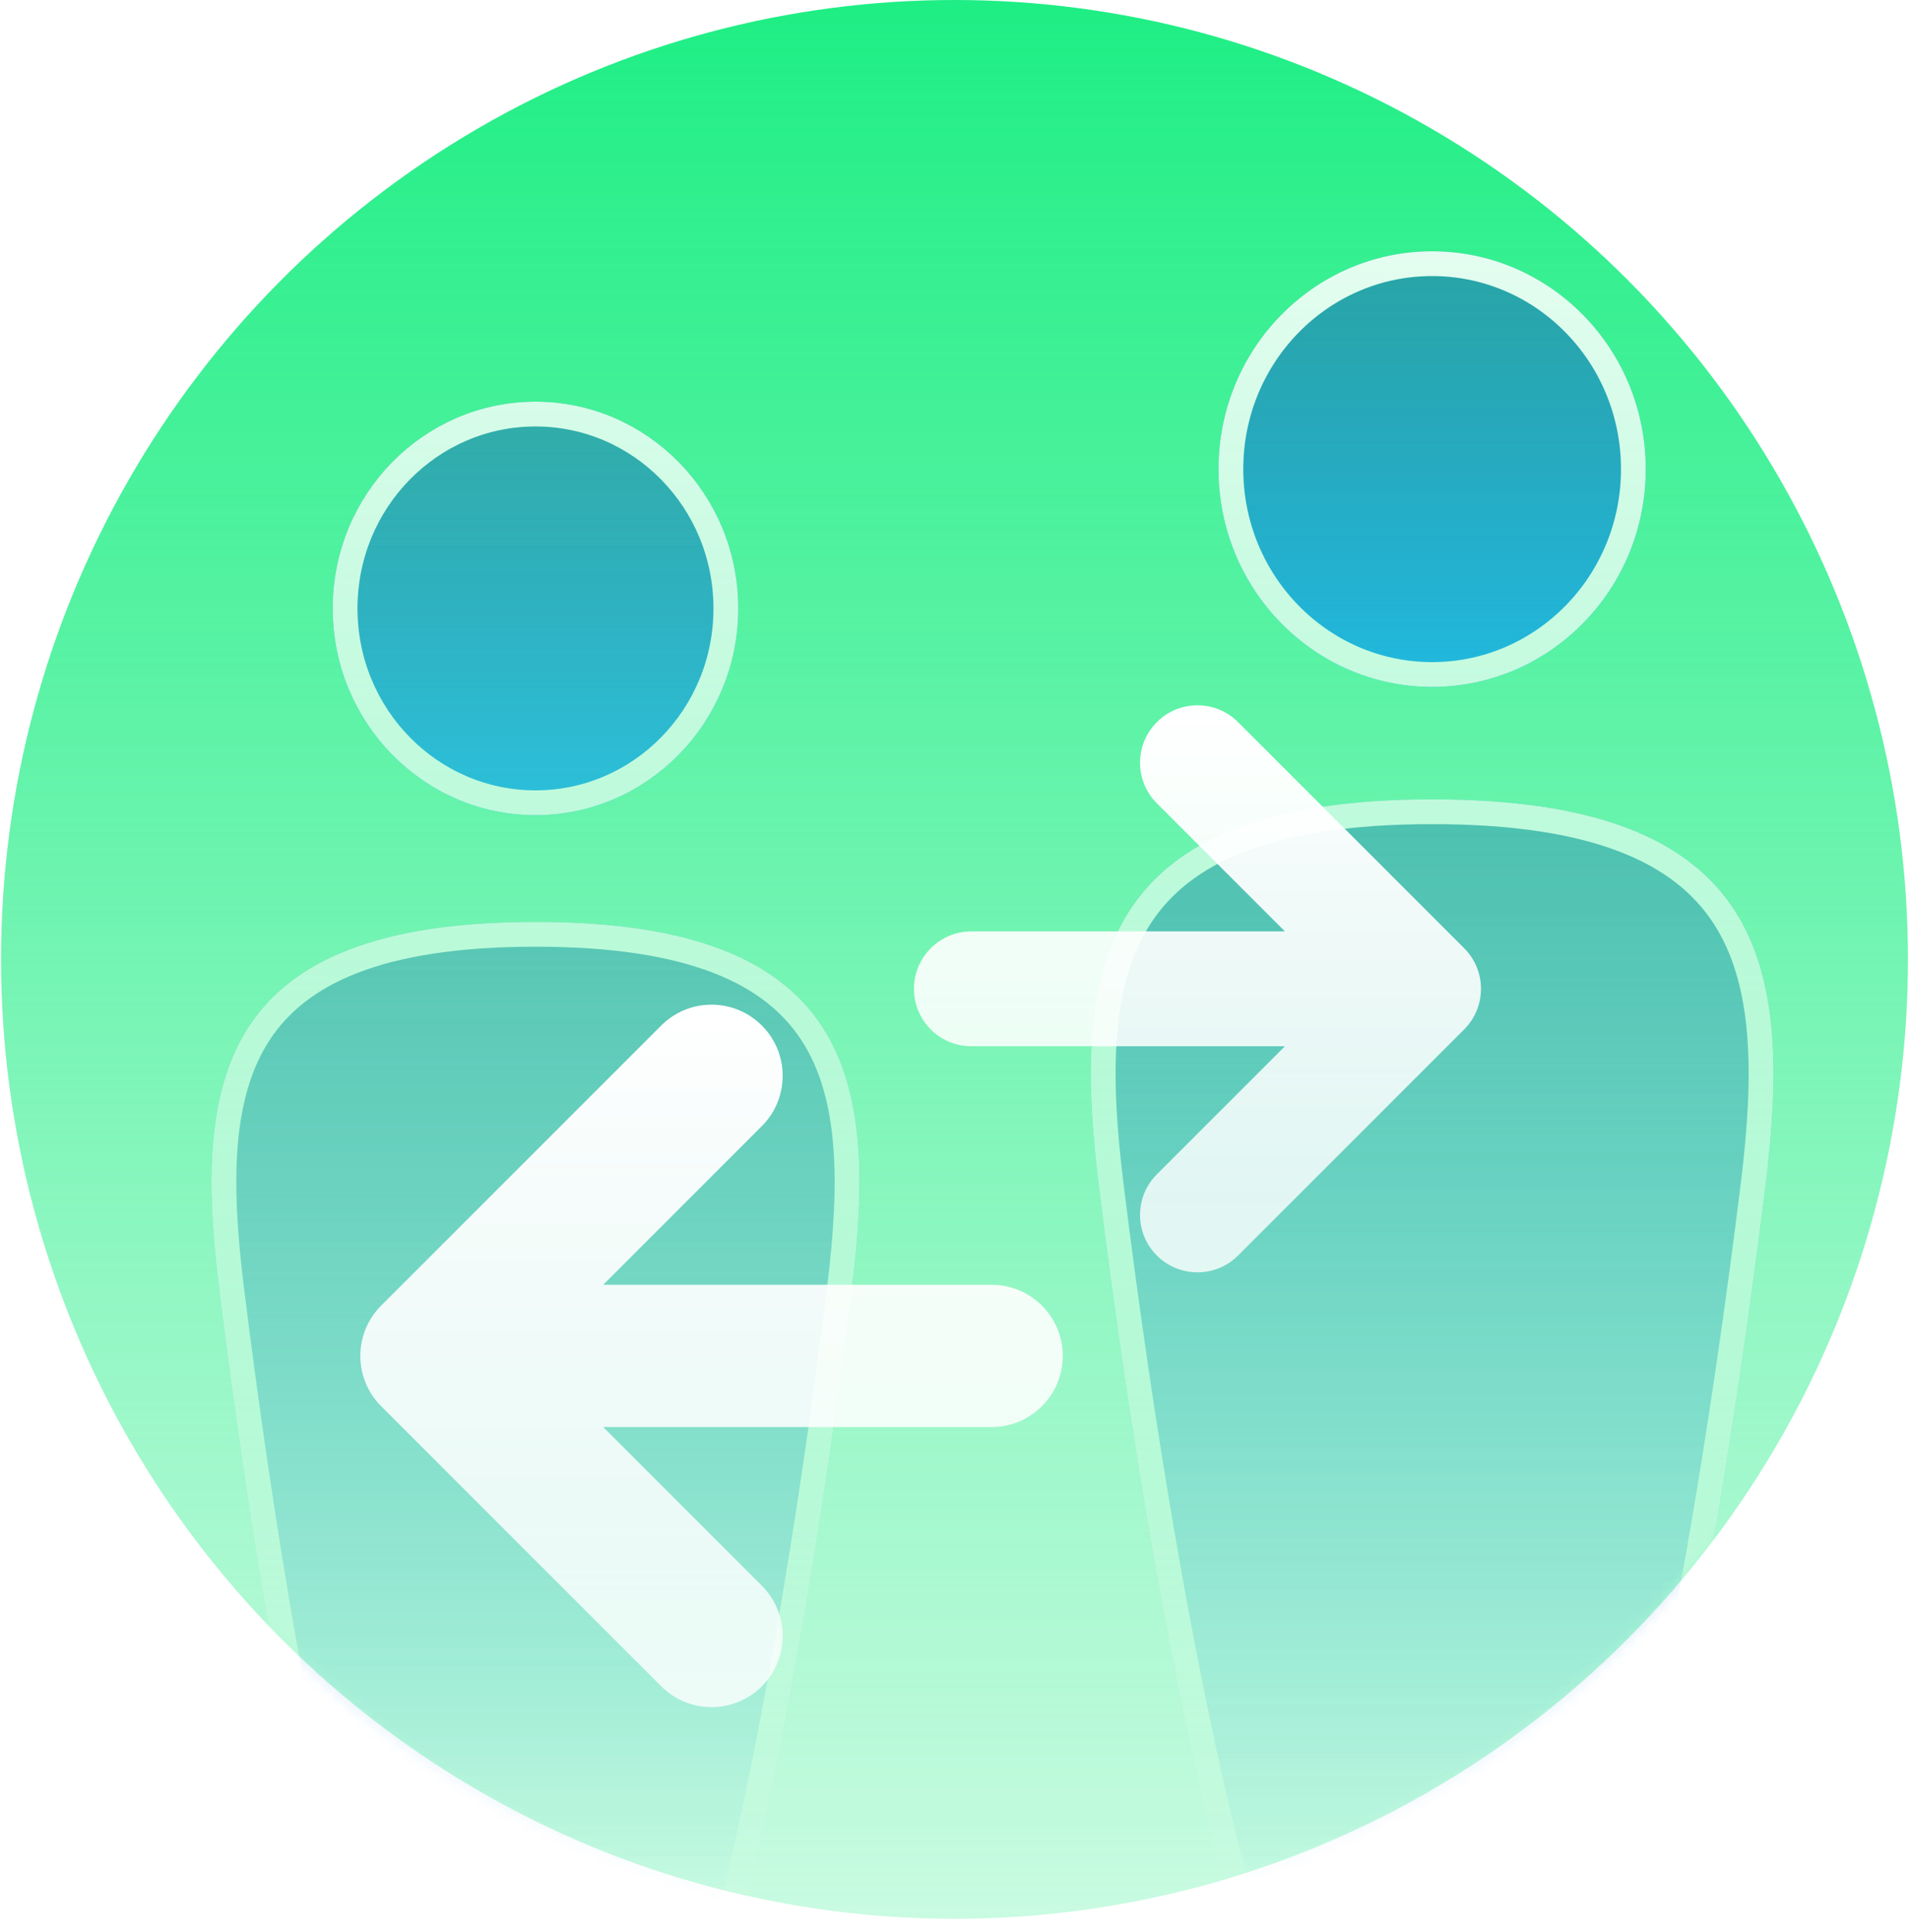
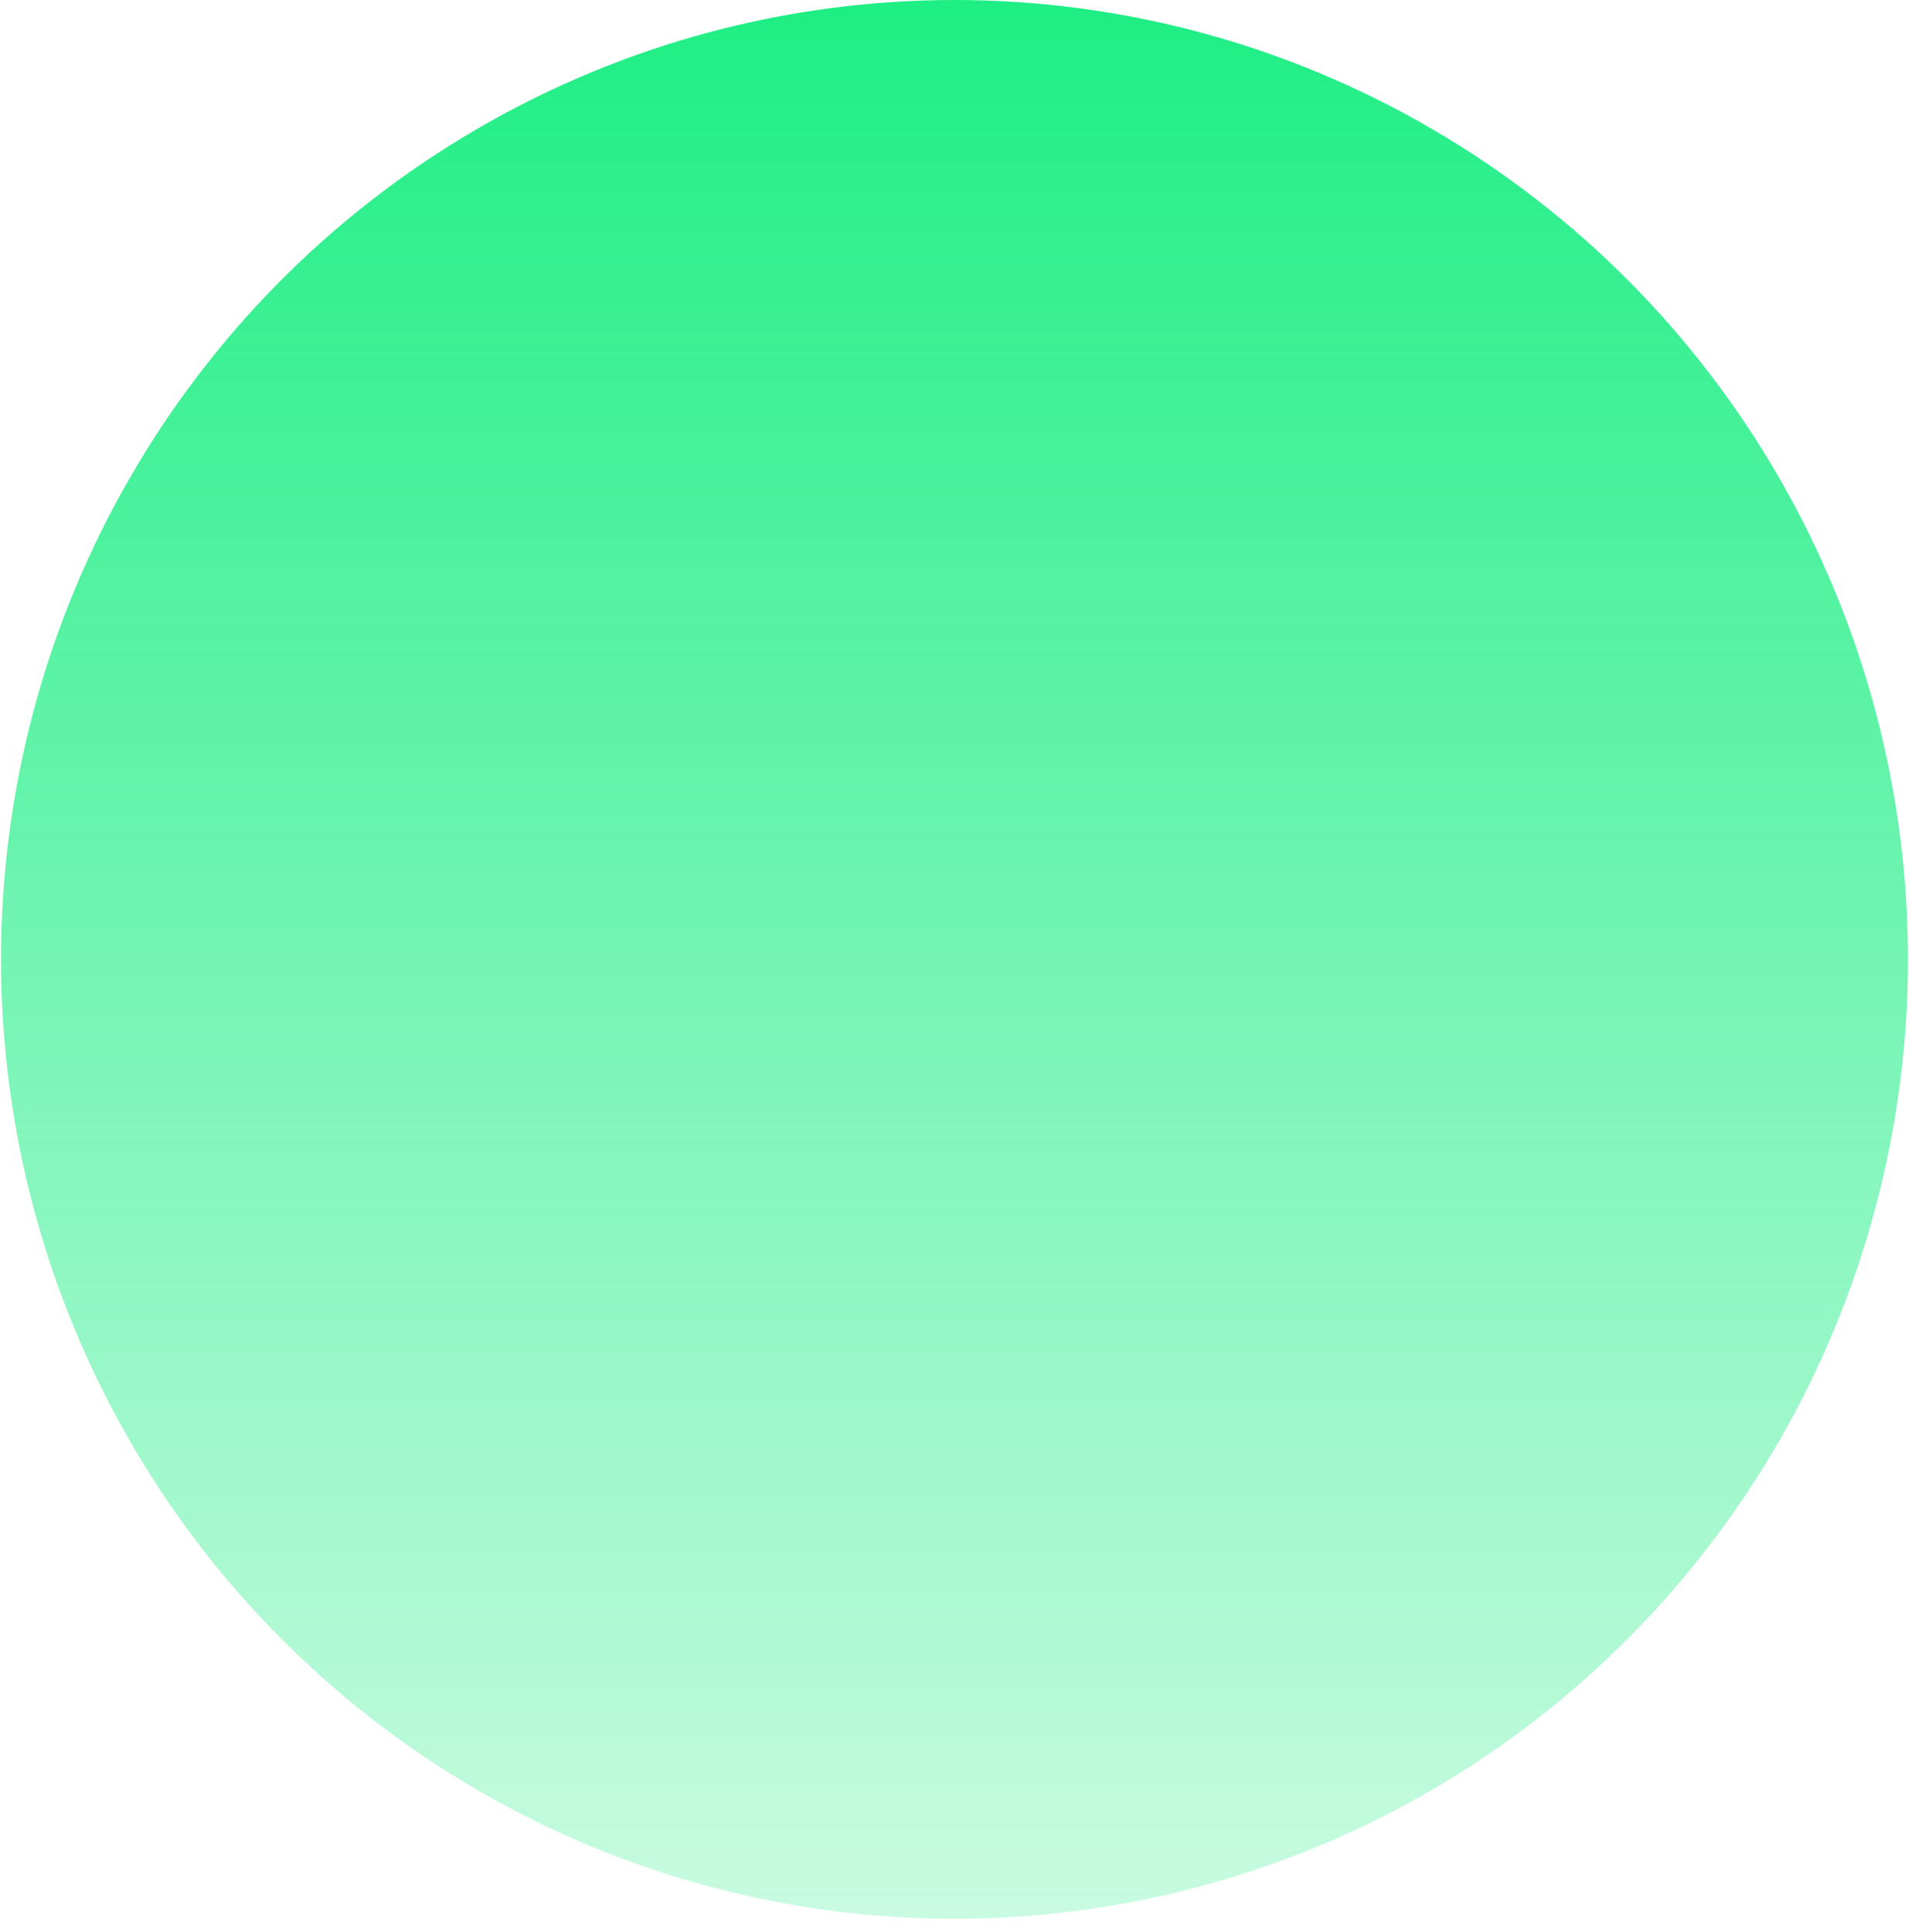
<svg xmlns="http://www.w3.org/2000/svg" width="165" height="167" viewBox="0 0 165 167" fill="none">
  <ellipse cx="82.5" cy="82.919" rx="82.41" ry="82.919" fill="url(#paint0_linear)" />
  <mask id="mask0" mask-type="alpha" maskUnits="userSpaceOnUse" x="0" y="0" width="165" height="167">
-     <path d="M164.821 83.223C164.821 129.018 127.924 166.142 82.41 166.142C36.896 166.142 0 129.018 0 83.223C0 37.428 36.896 0.304 82.41 0.304C127.924 0.304 164.821 37.428 164.821 83.223Z" fill="url(#paint1_linear)" />
-   </mask>
+     </mask>
  <g mask="url(#mask0)">
    <g filter="url(#filter0_d)">
-       <path d="M14.656 115.668C19.62 155.86 28.857 201.997 41.332 204.887C41.398 204.903 41.463 204.918 41.53 204.933C41.65 204.96 41.851 205 42 205C42.149 205 42.351 204.96 42.47 204.933C42.537 204.918 42.602 204.903 42.668 204.887C55.143 201.997 64.38 155.86 69.344 115.668C71.589 97.493 69.344 83.963 42 83.963C14.655 83.963 12.411 97.493 14.656 115.668Z" fill="url(#paint2_linear)" />
+       <path d="M14.656 115.668C19.62 155.86 28.857 201.997 41.332 204.887C41.398 204.903 41.463 204.918 41.53 204.933C41.65 204.96 41.851 205 42 205C42.149 205 42.351 204.96 42.47 204.933C42.537 204.918 42.602 204.903 42.668 204.887C71.589 97.493 69.344 83.963 42 83.963C14.655 83.963 12.411 97.493 14.656 115.668Z" fill="url(#paint2_linear)" />
      <path d="M41.573 203.844C40.305 203.55 38.977 202.681 37.603 201.156C36.234 199.635 34.88 197.53 33.555 194.898C30.906 189.635 28.449 182.422 26.212 173.991C21.741 157.139 18.198 135.612 15.719 115.536C14.595 106.441 14.664 98.882 18.128 93.586C21.529 88.386 28.459 85.034 42 85.034C55.541 85.034 62.471 88.386 65.872 93.586C69.336 98.882 69.405 106.441 68.281 115.536C65.802 135.612 62.259 157.139 57.788 173.991C55.551 182.422 53.094 189.635 50.445 194.898C49.12 197.53 47.766 199.635 46.397 201.156C45.023 202.681 43.695 203.55 42.427 203.844C42.352 203.861 42.297 203.874 42.233 203.889C42.188 203.899 42.132 203.911 42.078 203.919C42.051 203.923 42.03 203.926 42.013 203.928C42.008 203.928 42.004 203.929 42.001 203.929C42.001 203.929 42 203.929 42 203.929C41.997 203.929 41.993 203.928 41.987 203.928C41.97 203.926 41.949 203.923 41.922 203.919C41.868 203.911 41.812 203.899 41.767 203.889C41.703 203.874 41.648 203.861 41.573 203.844Z" stroke="white" stroke-width="2.142" />
    </g>
    <g filter="url(#filter1_d)">
      <ellipse cx="42" cy="56.868" rx="17.526" ry="17.868" fill="url(#paint3_linear)" />
      <path d="M58.455 56.868C58.455 66.165 51.069 73.665 42 73.665C32.932 73.665 25.545 66.165 25.545 56.868C25.545 47.572 32.932 40.071 42 40.071C51.069 40.071 58.455 47.572 58.455 56.868Z" stroke="white" stroke-width="2.142" />
    </g>
    <g filter="url(#filter2_d)">
      <path d="M90.691 106.775C95.922 149.126 105.655 197.742 118.801 200.775C118.868 200.791 118.933 200.806 119 200.821C119.124 200.85 119.341 200.893 119.5 200.893C119.659 200.893 119.876 200.85 120 200.821C120.067 200.806 120.132 200.791 120.199 200.775C133.345 197.742 143.078 149.126 148.309 106.775C150.674 87.626 148.309 73.372 119.5 73.372C90.691 73.372 88.326 87.626 90.691 106.775Z" fill="url(#paint4_linear)" />
      <path d="M119.042 199.732C117.69 199.42 116.281 198.496 114.829 196.885C113.381 195.279 111.952 193.057 110.555 190.282C107.761 184.733 105.171 177.13 102.813 168.244C98.1 150.485 94.367 127.798 91.754 106.644C90.57 97.061 90.639 89.077 94.301 83.479C97.901 77.976 105.226 74.442 119.5 74.442C133.774 74.442 141.099 77.976 144.699 83.479C148.361 89.077 148.43 97.061 147.246 106.644C144.633 127.798 140.9 150.486 136.187 168.244C133.829 177.13 131.239 184.733 128.445 190.282C127.048 193.057 125.619 195.279 124.171 196.885C122.719 198.496 121.31 199.42 119.958 199.732C119.88 199.75 119.83 199.762 119.763 199.777C119.714 199.788 119.653 199.801 119.594 199.81C119.582 199.812 119.571 199.814 119.56 199.815C119.545 199.817 119.532 199.819 119.521 199.82C119.51 199.821 119.503 199.822 119.5 199.822C119.497 199.822 119.49 199.821 119.479 199.82C119.46 199.818 119.436 199.815 119.406 199.81C119.347 199.801 119.286 199.788 119.237 199.777C119.188 199.766 119.148 199.756 119.099 199.745C119.082 199.741 119.063 199.737 119.042 199.732Z" stroke="white" stroke-width="2.142" />
    </g>
    <g filter="url(#filter3_d)">
      <ellipse cx="119.5" cy="44.825" rx="18.465" ry="18.825" fill="url(#paint5_linear)" />
-       <path d="M136.894 44.825C136.894 54.65 129.087 62.58 119.5 62.58C109.913 62.58 102.106 54.65 102.106 44.825C102.106 35 109.913 27.071 119.5 27.071C129.087 27.071 136.894 35 136.894 44.825Z" stroke="white" stroke-width="2.142" />
    </g>
  </g>
  <g clip-path="url(#clip0)">
    <g style="mix-blend-mode:hard-light" filter="url(#filter4_d)">
      <path fill-rule="evenodd" clip-rule="evenodd" d="M107.009 57.449C105.071 55.511 101.929 55.511 99.991 57.449C98.052 59.387 98.052 62.529 99.991 64.468L111.06 75.537H83.958C81.217 75.537 78.995 77.759 78.995 80.5C78.995 83.241 81.217 85.463 83.958 85.463H111.06L99.991 96.532C98.052 98.471 98.052 101.613 99.991 103.551C101.929 105.489 105.071 105.489 107.009 103.551L126.548 84.012C126.556 84.004 126.565 83.996 126.573 83.987C127.517 83.032 127.994 81.789 128.004 80.542C128.005 80.514 128.005 80.486 128.004 80.458C127.999 79.8 127.866 79.173 127.628 78.6C127.386 78.015 127.027 77.466 126.551 76.991L107.009 57.449Z" fill="url(#paint6_linear)" />
    </g>
  </g>
  <g clip-path="url(#clip1)">
    <g style="mix-blend-mode:hard-light" filter="url(#filter5_d)">
      <path fill-rule="evenodd" clip-rule="evenodd" d="M57.153 84.944C59.554 82.543 63.446 82.543 65.847 84.944C68.248 87.345 68.248 91.238 65.847 93.639L52.135 107.352H85.708C89.104 107.352 91.857 110.104 91.857 113.5C91.857 116.895 89.104 119.648 85.708 119.648H52.135L65.847 133.361C68.248 135.762 68.248 139.655 65.847 142.056C63.446 144.457 59.554 144.457 57.153 142.056L32.944 117.847C32.321 117.225 31.86 116.501 31.561 115.73C31.331 115.14 31.189 114.506 31.153 113.844C31.14 113.615 31.14 113.386 31.153 113.158C31.189 112.493 31.332 111.856 31.563 111.264C31.863 110.495 32.323 109.774 32.944 109.153L57.153 84.944Z" fill="url(#paint7_linear)" />
    </g>
  </g>
  <defs>
    <filter id="filter0_d" x="1.15" y="62.546" width="90.268" height="155.305" filterUnits="userSpaceOnUse" color-interpolation-filters="sRGB">
      <feFlood flood-opacity="0" result="BackgroundImageFix" />
      <feColorMatrix in="SourceAlpha" type="matrix" values="0 0 0 0 0 0 0 0 0 0 0 0 0 0 0 0 0 0 127 0" />
      <feOffset dx="4.283" dy="-4.283" />
      <feGaussianBlur stdDeviation="8.567" />
      <feColorMatrix type="matrix" values="0 0 0 0 0.043 0 0 0 0 0.779 0 0 0 0 0.404 0 0 0 1 0" />
      <feBlend mode="normal" in2="BackgroundImageFix" result="effect1_dropShadow" />
      <feBlend mode="normal" in="SourceGraphic" in2="effect1_dropShadow" result="shape" />
    </filter>
    <filter id="filter1_d" x="11.624" y="17.583" width="69.32" height="70.004" filterUnits="userSpaceOnUse" color-interpolation-filters="sRGB">
      <feFlood flood-opacity="0" result="BackgroundImageFix" />
      <feColorMatrix in="SourceAlpha" type="matrix" values="0 0 0 0 0 0 0 0 0 0 0 0 0 0 0 0 0 0 127 0" />
      <feOffset dx="4.283" dy="-4.283" />
      <feGaussianBlur stdDeviation="8.567" />
      <feColorMatrix type="matrix" values="0 0 0 0 0.043 0 0 0 0 0.779 0 0 0 0 0.404 0 0 0 1 0" />
      <feBlend mode="normal" in2="BackgroundImageFix" result="effect1_dropShadow" />
      <feBlend mode="normal" in="SourceGraphic" in2="effect1_dropShadow" result="shape" />
    </filter>
    <filter id="filter2_d" x="77.15" y="51.954" width="93.268" height="161.789" filterUnits="userSpaceOnUse" color-interpolation-filters="sRGB">
      <feFlood flood-opacity="0" result="BackgroundImageFix" />
      <feColorMatrix in="SourceAlpha" type="matrix" values="0 0 0 0 0 0 0 0 0 0 0 0 0 0 0 0 0 0 127 0" />
      <feOffset dx="4.283" dy="-4.283" />
      <feGaussianBlur stdDeviation="8.567" />
      <feColorMatrix type="matrix" values="0 0 0 0 0.043 0 0 0 0 0.779 0 0 0 0 0.404 0 0 0 1 0" />
      <feBlend mode="normal" in2="BackgroundImageFix" result="effect1_dropShadow" />
      <feBlend mode="normal" in="SourceGraphic" in2="effect1_dropShadow" result="shape" />
    </filter>
    <filter id="filter3_d" x="88.185" y="4.583" width="71.197" height="71.918" filterUnits="userSpaceOnUse" color-interpolation-filters="sRGB">
      <feFlood flood-opacity="0" result="BackgroundImageFix" />
      <feColorMatrix in="SourceAlpha" type="matrix" values="0 0 0 0 0 0 0 0 0 0 0 0 0 0 0 0 0 0 127 0" />
      <feOffset dx="4.283" dy="-4.283" />
      <feGaussianBlur stdDeviation="8.567" />
      <feColorMatrix type="matrix" values="0 0 0 0 0.043 0 0 0 0 0.779 0 0 0 0 0.404 0 0 0 1 0" />
      <feBlend mode="normal" in2="BackgroundImageFix" result="effect1_dropShadow" />
      <feBlend mode="normal" in="SourceGraphic" in2="effect1_dropShadow" result="shape" />
    </filter>
    <filter id="filter4_d" x="66.588" y="48.551" width="73.824" height="73.824" filterUnits="userSpaceOnUse" color-interpolation-filters="sRGB">
      <feFlood flood-opacity="0" result="BackgroundImageFix" />
      <feColorMatrix in="SourceAlpha" type="matrix" values="0 0 0 0 0 0 0 0 0 0 0 0 0 0 0 0 0 0 127 0" />
      <feOffset dy="4.963" />
      <feGaussianBlur stdDeviation="6.204" />
      <feColorMatrix type="matrix" values="0 0 0 0 0.206 0 0 0 0 0.425 0 0 0 0 0.314 0 0 0 1 0" />
      <feBlend mode="normal" in2="BackgroundImageFix" result="effect1_dropShadow" />
      <feBlend mode="normal" in="SourceGraphic" in2="effect1_dropShadow" result="shape" />
    </filter>
    <filter id="filter5_d" x="21.921" y="77.61" width="79.157" height="79.157" filterUnits="userSpaceOnUse" color-interpolation-filters="sRGB">
      <feFlood flood-opacity="0" result="BackgroundImageFix" />
      <feColorMatrix in="SourceAlpha" type="matrix" values="0 0 0 0 0 0 0 0 0 0 0 0 0 0 0 0 0 0 127 0" />
      <feOffset dy="3.689" />
      <feGaussianBlur stdDeviation="4.611" />
      <feColorMatrix type="matrix" values="0 0 0 0 0.206 0 0 0 0 0.425 0 0 0 0 0.314 0 0 0 1 0" />
      <feBlend mode="normal" in2="BackgroundImageFix" result="effect1_dropShadow" />
      <feBlend mode="normal" in="SourceGraphic" in2="effect1_dropShadow" result="shape" />
    </filter>
    <linearGradient id="paint0_linear" x1="82.5" y1="0" x2="82.5" y2="165.838" gradientUnits="userSpaceOnUse">
      <stop stop-color="#1EEE84" />
      <stop offset="1" stop-color="#1EEE84" stop-opacity="0.24" />
    </linearGradient>
    <linearGradient id="paint1_linear" x1="82.41" y1="0.304" x2="82.41" y2="166.142" gradientUnits="userSpaceOnUse">
      <stop stop-color="#B3E8FF" />
      <stop offset="1" stop-color="#A7DCFF" stop-opacity="0" />
    </linearGradient>
    <linearGradient id="paint2_linear" x1="42" y1="83.963" x2="42" y2="205" gradientUnits="userSpaceOnUse">
      <stop stop-color="#1E60B6" stop-opacity="0.6" />
      <stop offset="1" stop-color="#009AFF" />
    </linearGradient>
    <linearGradient id="paint3_linear" x1="42" y1="39" x2="42" y2="74.736" gradientUnits="userSpaceOnUse">
      <stop stop-color="#1E60B6" stop-opacity="0.6" />
      <stop offset="1" stop-color="#009AFF" />
    </linearGradient>
    <linearGradient id="paint4_linear" x1="119.5" y1="73.372" x2="119.5" y2="200.893" gradientUnits="userSpaceOnUse">
      <stop stop-color="#1E60B6" stop-opacity="0.6" />
      <stop offset="1" stop-color="#009AFF" />
    </linearGradient>
    <linearGradient id="paint5_linear" x1="119.5" y1="26" x2="119.5" y2="63.651" gradientUnits="userSpaceOnUse">
      <stop stop-color="#1E60B6" stop-opacity="0.6" />
      <stop offset="1" stop-color="#009AFF" />
    </linearGradient>
    <linearGradient id="paint6_linear" x1="100.175" y1="55.723" x2="100.175" y2="98.626" gradientUnits="userSpaceOnUse">
      <stop stop-color="white" />
      <stop offset="1" stop-color="white" stop-opacity="0.8" />
    </linearGradient>
    <linearGradient id="paint7_linear" x1="65.62" y1="82.806" x2="65.62" y2="135.955" gradientUnits="userSpaceOnUse">
      <stop stop-color="white" />
      <stop offset="1" stop-color="white" stop-opacity="0.8" />
    </linearGradient>
    <clipPath id="clip0">
-       <rect width="67" height="67" fill="white" transform="translate(70 47)" />
-     </clipPath>
+       </clipPath>
    <clipPath id="clip1">
-       <rect width="83" height="83" fill="white" transform="matrix(-1 0 0 1 103 72)" />
-     </clipPath>
+       </clipPath>
  </defs>
</svg>